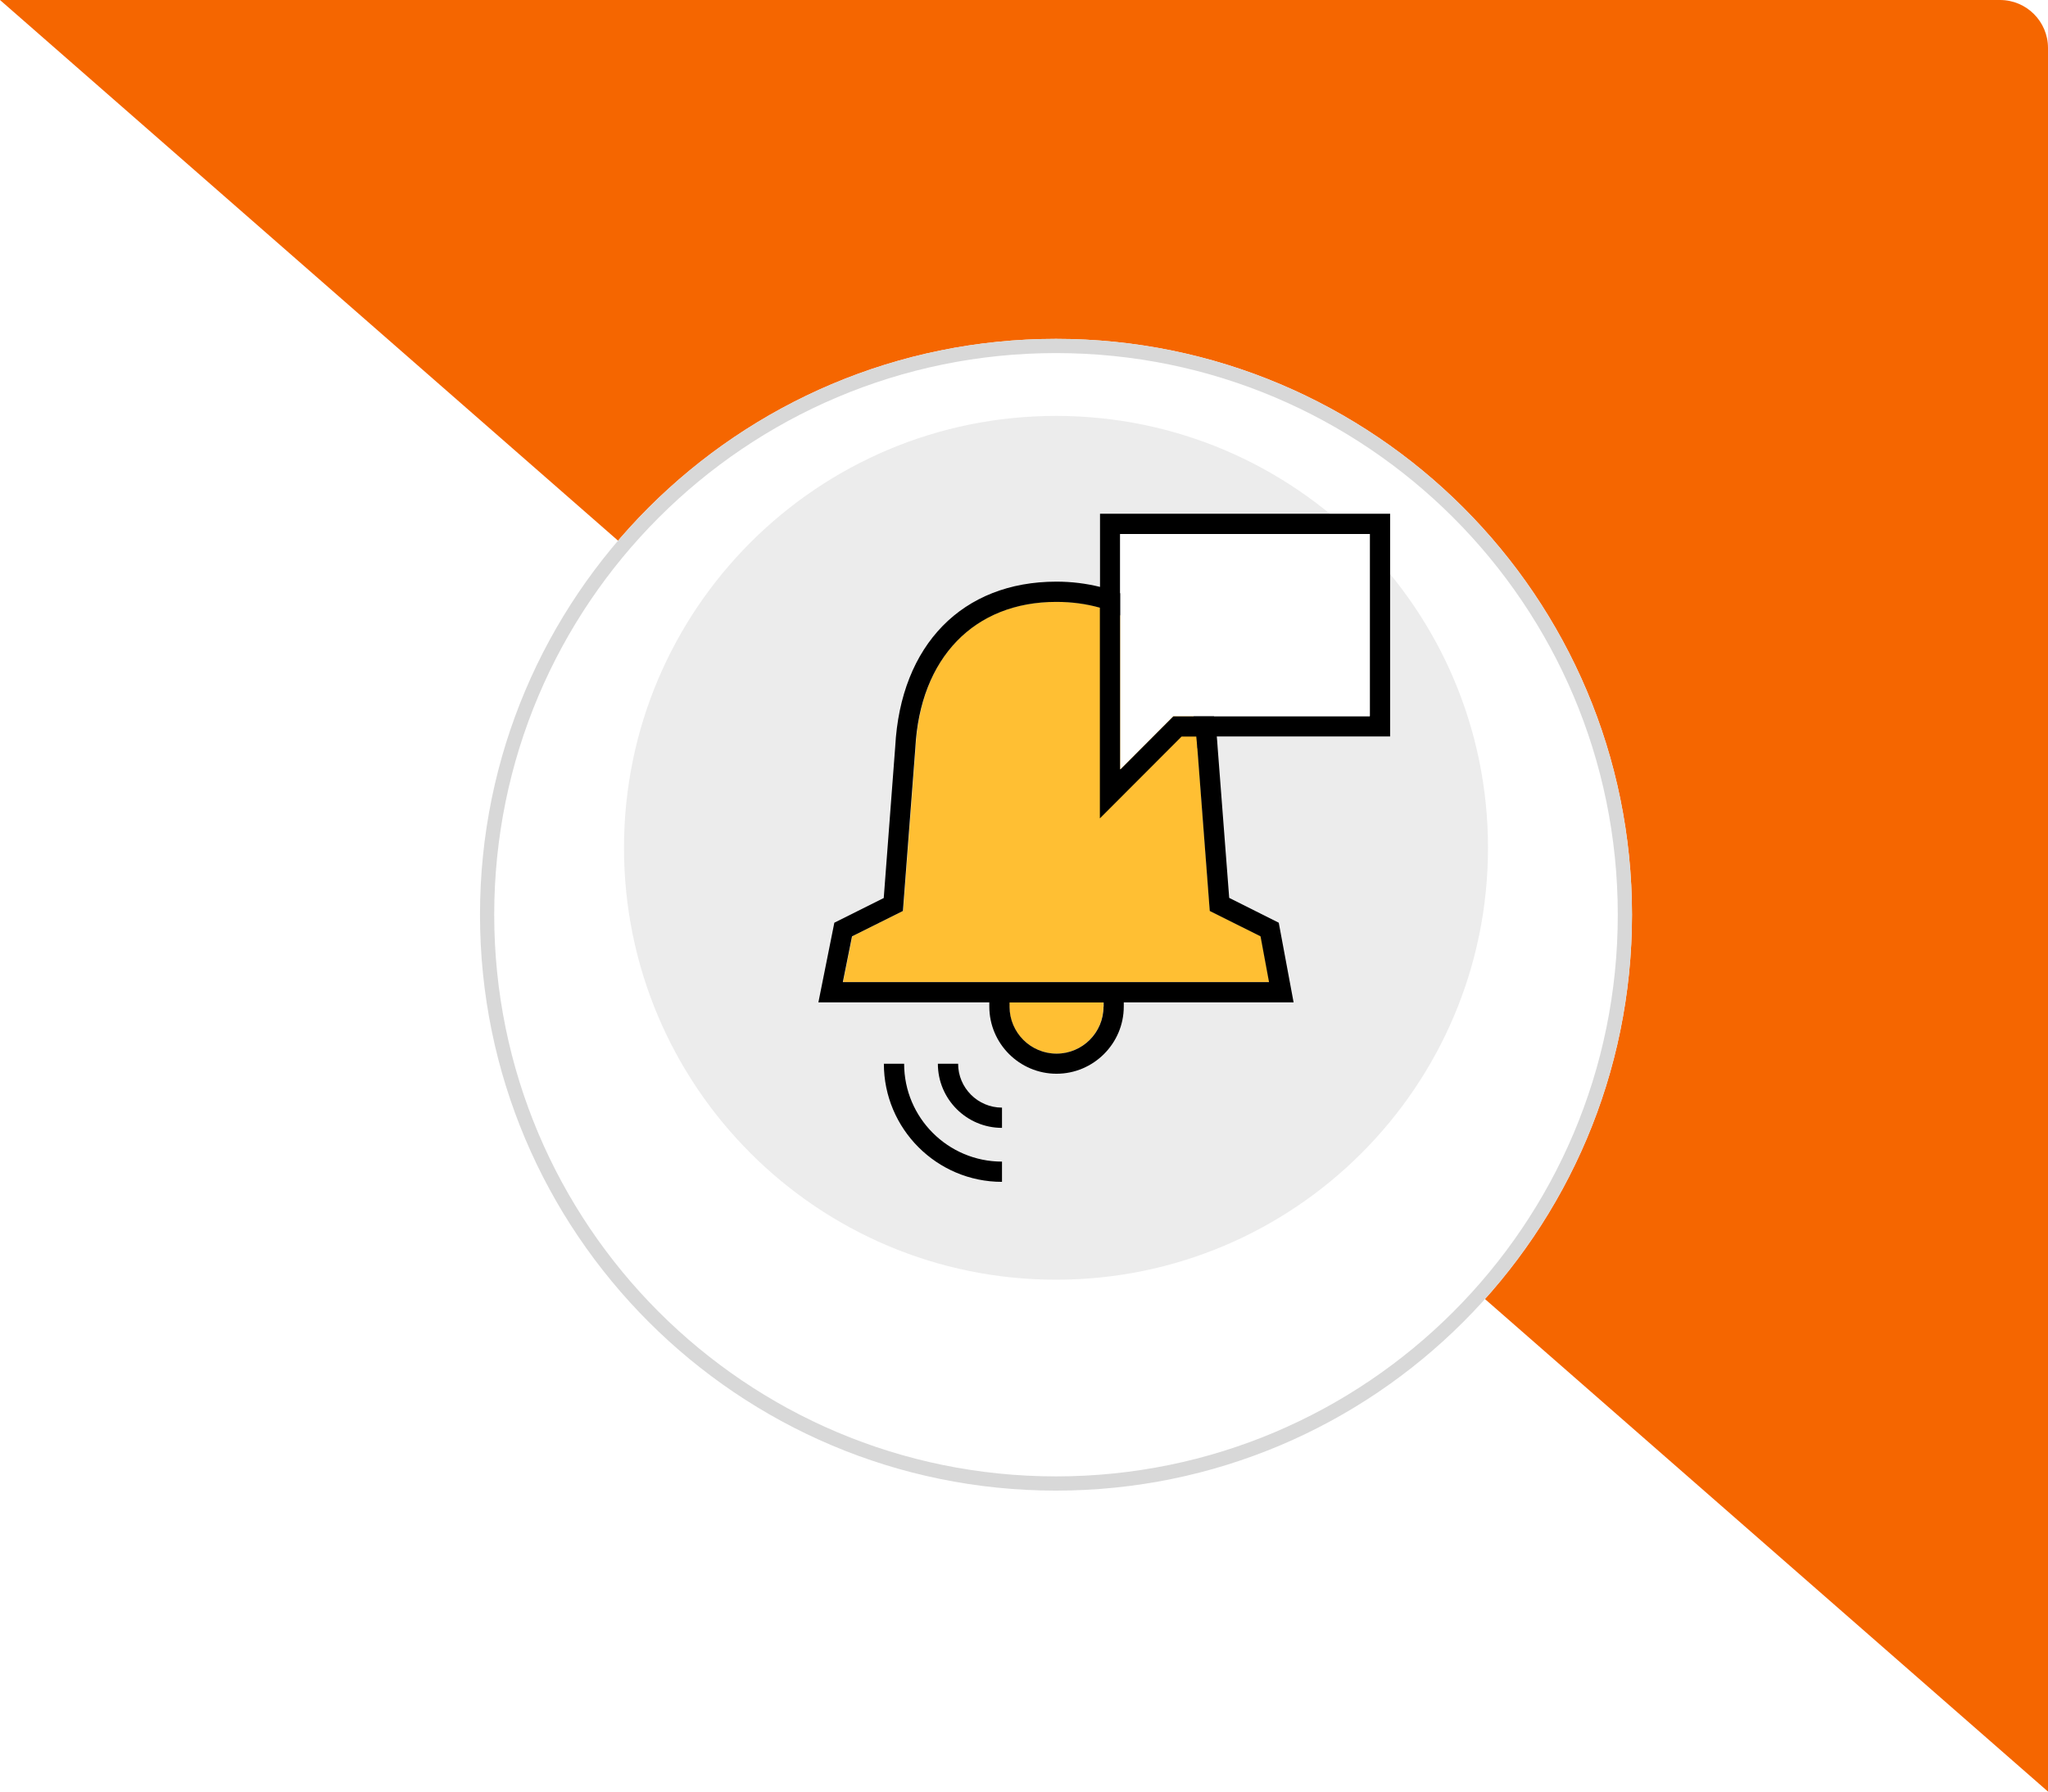
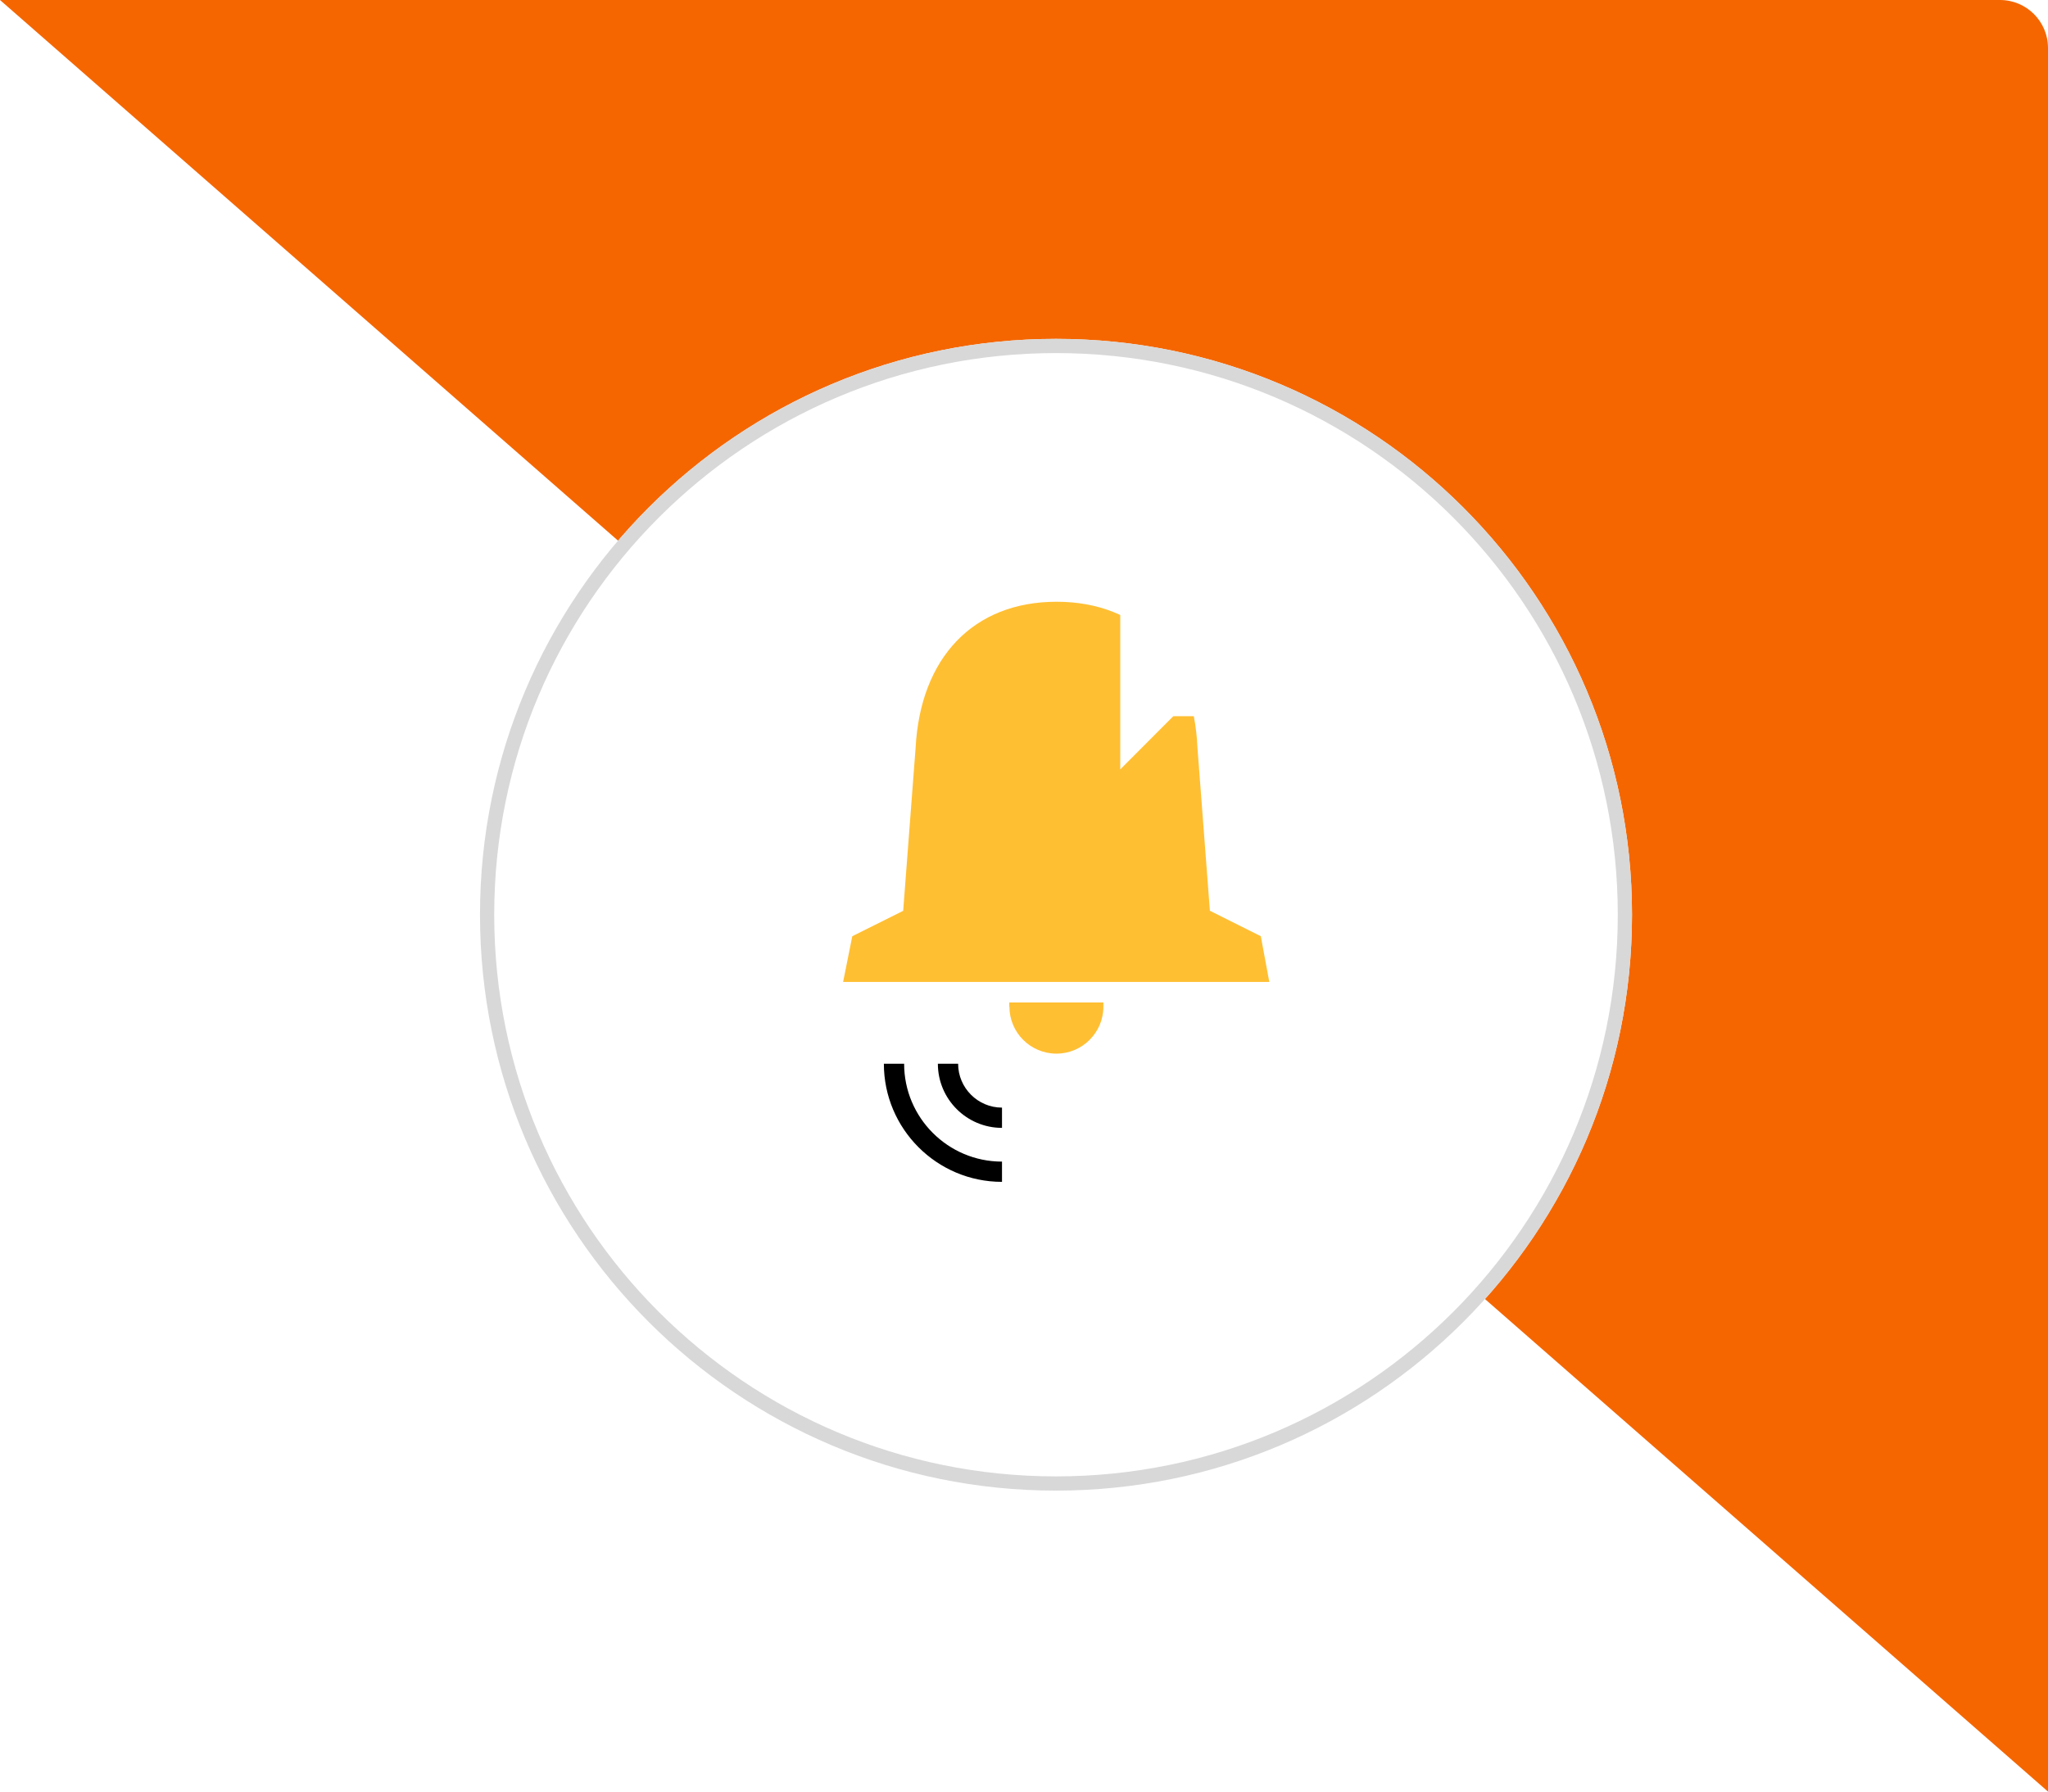
<svg xmlns="http://www.w3.org/2000/svg" width="128" height="112" viewBox="0 0 128 112" fill="none">
  <path d="M0 0L128 112V3C128 1.343 126.657 0 125 0H0Z" fill="#F56600" />
  <g filter="url(#filter0_d_23061_6914)">
    <path d="M102 53C102 72.882 85.882 89 66 89C46.118 89 30 72.882 30 53C30 33.118 46.118 17 66 17C85.882 17 102 33.118 102 53Z" fill="white" />
    <path d="M66 17.444C85.637 17.444 101.556 33.363 101.556 53C101.556 72.637 85.637 88.556 66 88.556C46.363 88.556 30.444 72.637 30.444 53C30.444 33.363 46.363 17.444 66 17.444Z" stroke="#D8D8D8" stroke-width="0.889" />
  </g>
-   <path d="M66 80C80.912 80 93 67.912 93 53C93 38.088 80.912 26 66 26C51.088 26 39 38.088 39 53C39 67.912 51.088 80 66 80Z" fill="#ECECEC" />
  <path d="M62.625 70.508C60.414 70.508 58.617 68.711 58.617 66.5H59.883C59.883 68.01 61.115 69.242 62.625 69.242V70.508Z" fill="black" />
  <path d="M62.625 73.883C58.55 73.883 55.242 70.567 55.242 66.5H56.508C56.508 69.875 59.25 72.617 62.625 72.617V73.883Z" fill="black" />
  <path d="M75.619 56.949L74.843 46.773C74.606 41.12 71.231 37.618 66.034 37.618C60.836 37.618 57.52 41.12 57.225 46.756L56.449 56.94L53.268 58.527L52.694 61.387H79.331L78.8 58.527L75.627 56.94L75.619 56.949Z" fill="#FFBF33" />
  <path d="M63.089 62.931C63.089 64.551 64.405 65.867 66.025 65.867C67.645 65.867 68.962 64.551 68.962 62.931V62.669H63.081V62.931H63.089Z" fill="#FFBF33" />
-   <path d="M86.883 32.117H68.751V36.69C67.898 36.479 66.987 36.361 66.025 36.361C60.153 36.361 56.288 40.318 55.951 46.68L55.234 56.139L52.146 57.683L51.15 62.661H61.832V62.922C61.832 65.243 63.722 67.124 66.034 67.124C68.346 67.124 70.236 65.234 70.236 62.922V62.661H80.85L79.922 57.683L76.825 56.13L76.1 46.697C76.091 46.469 76.066 46.258 76.049 46.039H86.883V32.117ZM68.97 62.931C68.97 64.551 67.654 65.867 66.034 65.867C64.414 65.867 63.097 64.551 63.097 62.931V62.669H68.978V62.931H68.97ZM74.834 46.773L75.61 56.949L78.783 58.535L79.314 61.395H52.677L53.251 58.535L56.432 56.949L57.208 46.765C57.503 41.128 60.887 37.627 66.017 37.627C66.996 37.627 67.898 37.753 68.742 37.99V51.161L73.847 46.047H74.767C74.792 46.292 74.817 46.528 74.826 46.782L74.834 46.773ZM70.016 38.462C72.396 39.576 74.024 41.77 74.606 44.773H73.332L70.016 48.098V38.462ZM85.617 44.773H75.88C75.214 41.044 73.104 38.31 70.008 37.078V33.383H85.609V44.773H85.617Z" fill="black" />
  <path d="M70.016 48.098L73.332 44.773H85.617V33.383H70.016V48.098Z" fill="white" />
  <defs>
    <filter id="filter0_d_23061_6914" x="16.402" y="7.586" width="99.195" height="99.195" filterUnits="userSpaceOnUse" color-interpolation-filters="sRGB">
      <feFlood flood-opacity="0" result="BackgroundImageFix" />
      <feColorMatrix in="SourceAlpha" type="matrix" values="0 0 0 0 0 0 0 0 0 0 0 0 0 0 0 0 0 0 127 0" result="hardAlpha" />
      <feOffset dy="4.184" />
      <feGaussianBlur stdDeviation="6.799" />
      <feColorMatrix type="matrix" values="0 0 0 0 0.133 0 0 0 0 0.133 0 0 0 0 0.133 0 0 0 0.32 0" />
      <feBlend mode="normal" in2="BackgroundImageFix" result="effect1_dropShadow_23061_6914" />
      <feBlend mode="normal" in="SourceGraphic" in2="effect1_dropShadow_23061_6914" result="shape" />
    </filter>
  </defs>
</svg>